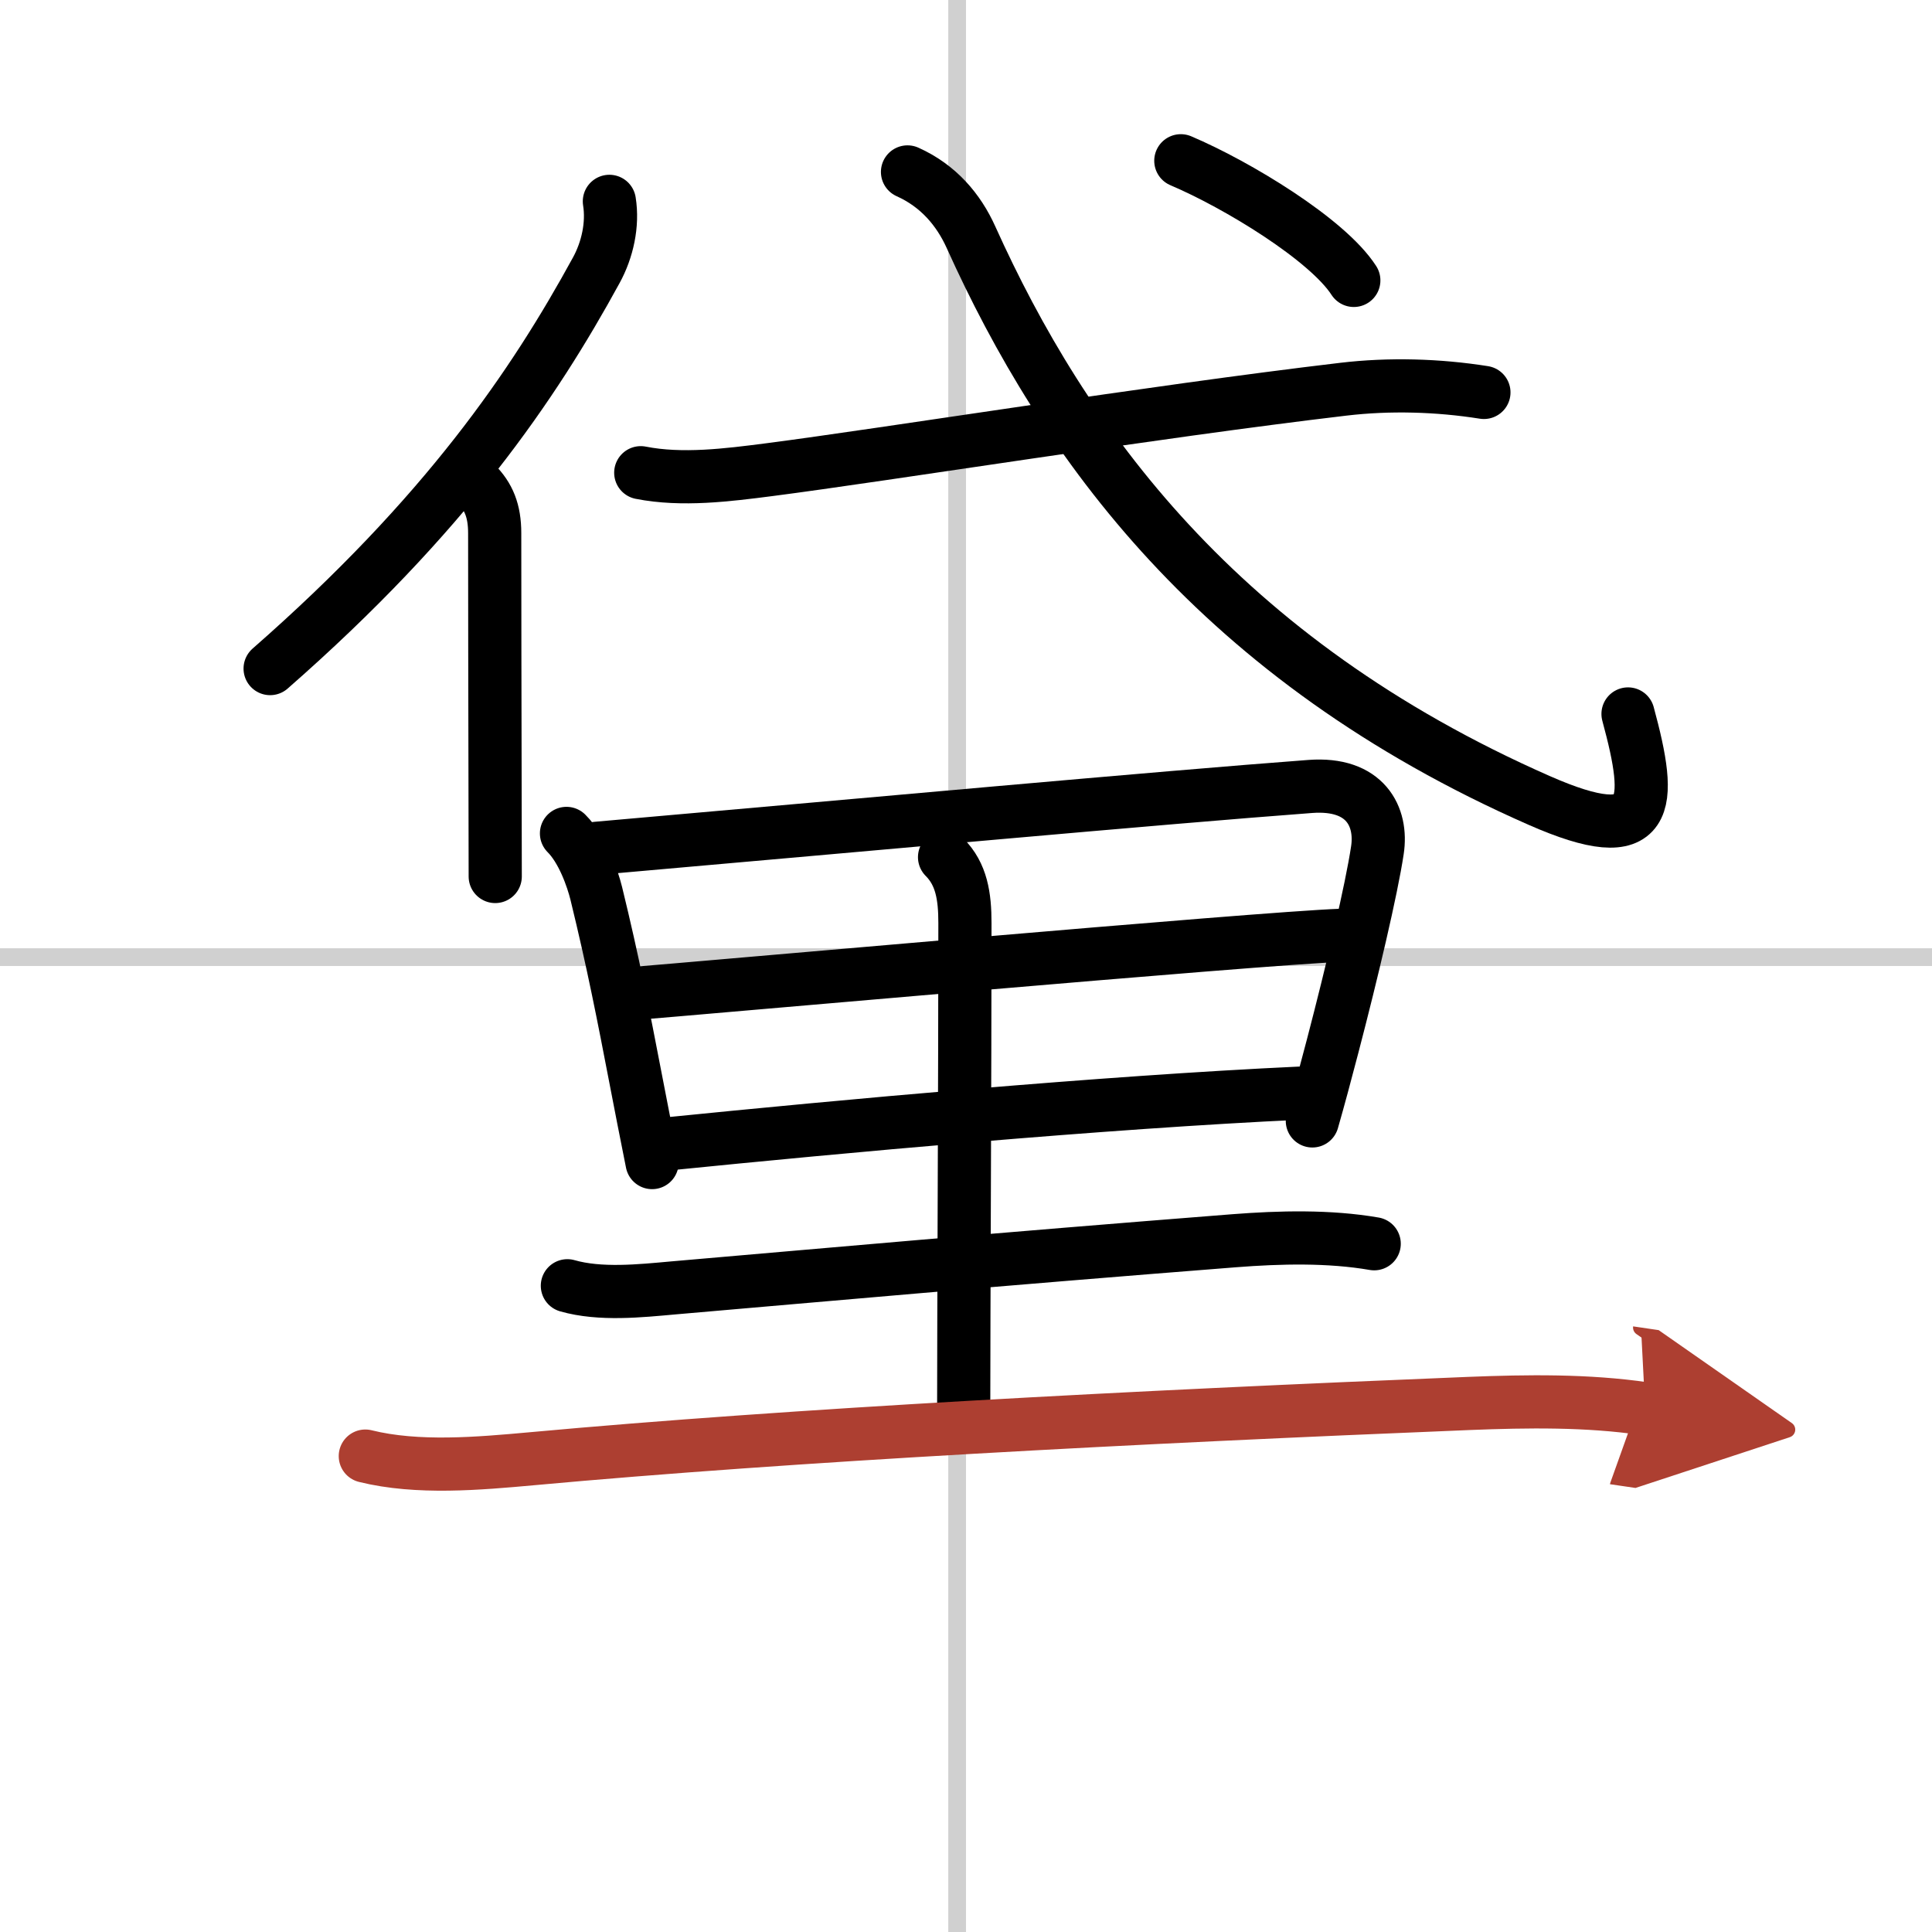
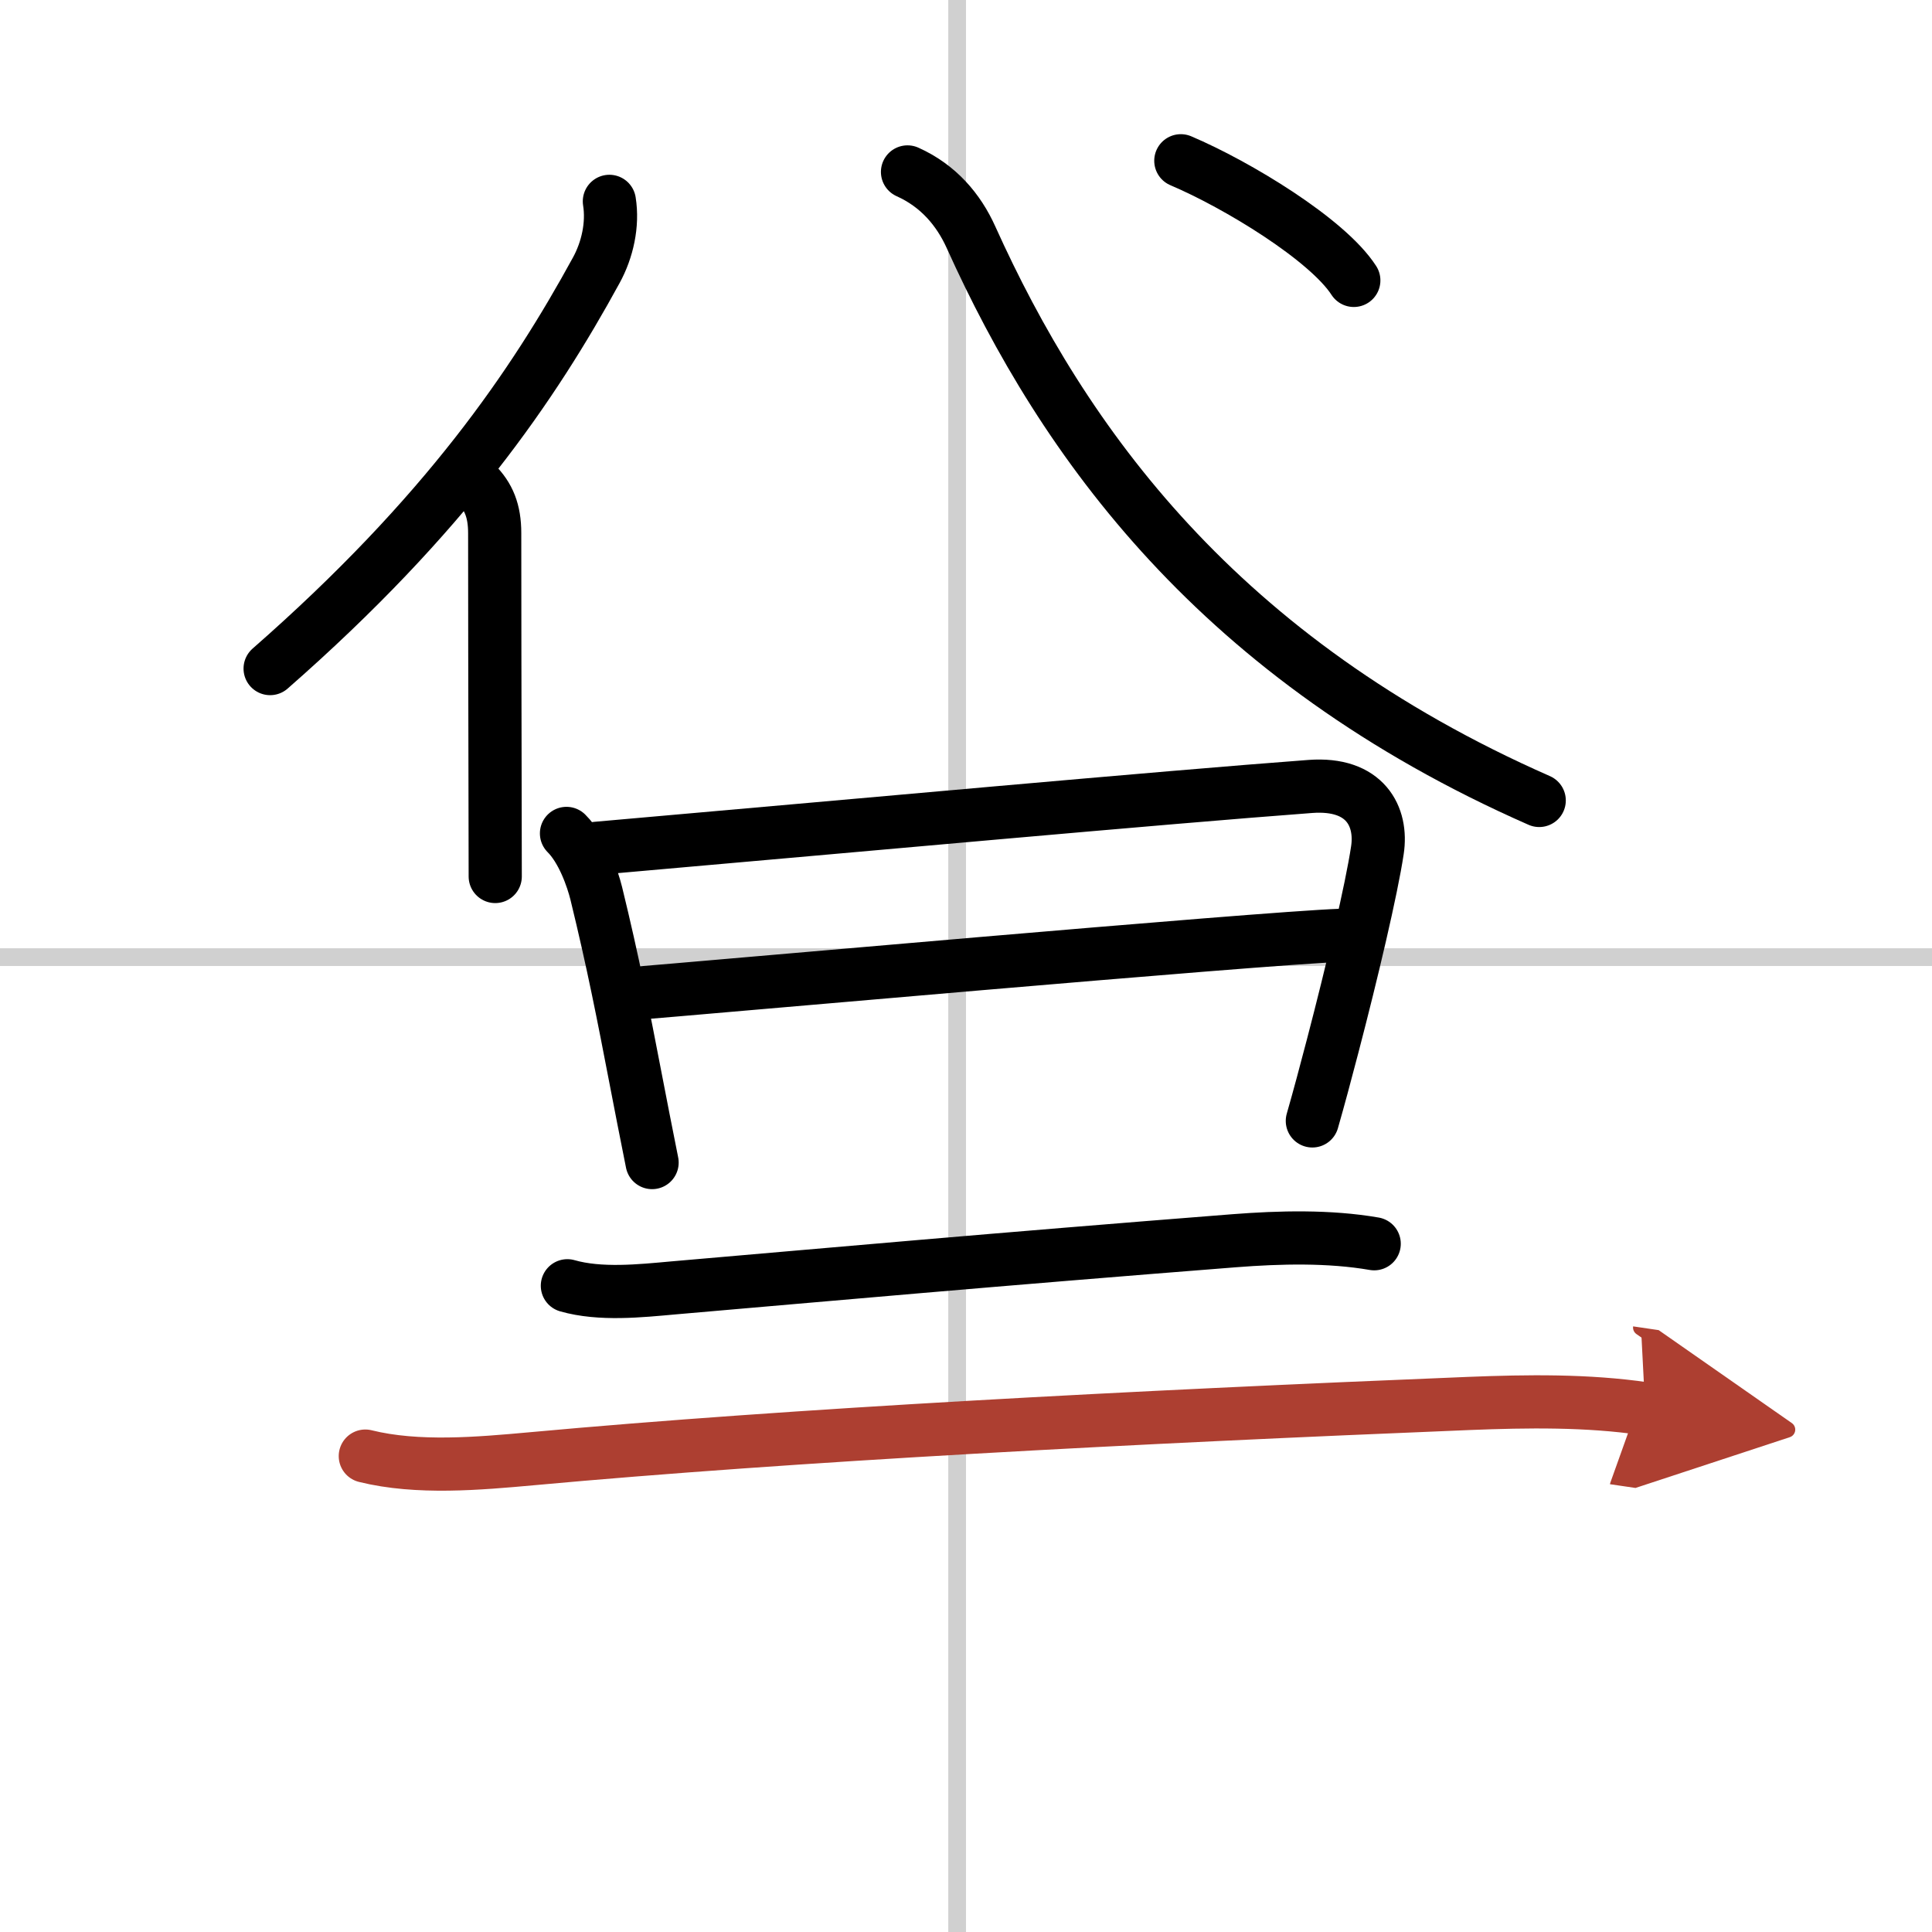
<svg xmlns="http://www.w3.org/2000/svg" width="400" height="400" viewBox="0 0 109 109">
  <defs>
    <marker id="a" markerWidth="4" orient="auto" refX="1" refY="5" viewBox="0 0 10 10">
      <polyline points="0 0 10 5 0 10 1 5" fill="#ad3f31" stroke="#ad3f31" />
    </marker>
  </defs>
  <g fill="none" stroke="#000" stroke-linecap="round" stroke-linejoin="round" stroke-width="3">
-     <rect width="100%" height="100%" fill="#fff" stroke="#fff" />
    <line x1="54" x2="54" y2="109" stroke="#d0d0d0" stroke-width="1" />
    <line x2="109" y1="54" y2="54" stroke="#d0d0d0" stroke-width="1" />
    <path d="m34.38 11.36c0.21 1.31-0.11 2.74-0.74 3.89-3.52 6.44-8.48 13.78-18.4 22.47" />
    <path d="m26.83 27.26c0.74 0.74 1.08 1.56 1.08 2.82 0 3.73 0.01 9.31 0.02 13.87 0 2.16 0.01 4.09 0.01 5.5" />
-     <path d="m36.15 26.67c2.33 0.46 4.91 0.13 7.24-0.17 6.58-0.85 21.56-3.26 32.39-4.54 2.61-0.31 5.35-0.23 7.94 0.18" />
-     <path d="M51.2,9.7c1.74,0.78,2.88,2.13,3.58,3.68C60,24.95,68.75,37.2,86.84,45.16c6.39,2.81,6.41,0.28,5.01-4.88" />
+     <path d="M51.2,9.7c1.74,0.78,2.88,2.13,3.58,3.68C60,24.95,68.75,37.2,86.84,45.16" />
    <path d="m66.62 9.07c3.18 1.35 8.27 4.44 9.76 6.75" />
    <path d="m31.96 47.02c0.92 0.92 1.47 2.54 1.68 3.38 0.96 3.93 1.54 6.92 2.22 10.45 0.28 1.45 0.58 3 0.93 4.74" />
    <path d="m33.66 47.86c14.72-1.29 31.83-2.86 40.27-3.49 3.1-0.23 4.07 1.7 3.78 3.6-0.33 2.2-1.43 6.86-2.52 11.03-0.4 1.53-0.79 2.99-1.15 4.24" />
    <path d="m35.52 56.07c3.69-0.29 35.48-3.13 40.12-3.3" />
-     <path d="m37.73 64.53c9.52-0.96 24.43-2.34 35.68-2.86" />
-     <path d="m53.29 48.36c0.96 0.96 1.15 2.21 1.15 3.72 0 8.58-0.07 22.05-0.07 27.49" />
    <path d="m32.01 72.54c1.85 0.53 4.11 0.29 5.99 0.12 8.69-0.75 18-1.59 31.63-2.66 2.57-0.2 5.36-0.27 7.9 0.17" />
    <path d="m20.61 82.15c2.94 0.73 6.41 0.42 9.39 0.15 14.73-1.35 33.88-2.35 52.88-3.12 3.29-0.13 6.67-0.18 9.94 0.3" marker-end="url(#a)" stroke="#ad3f31" />
  </g>
</svg>